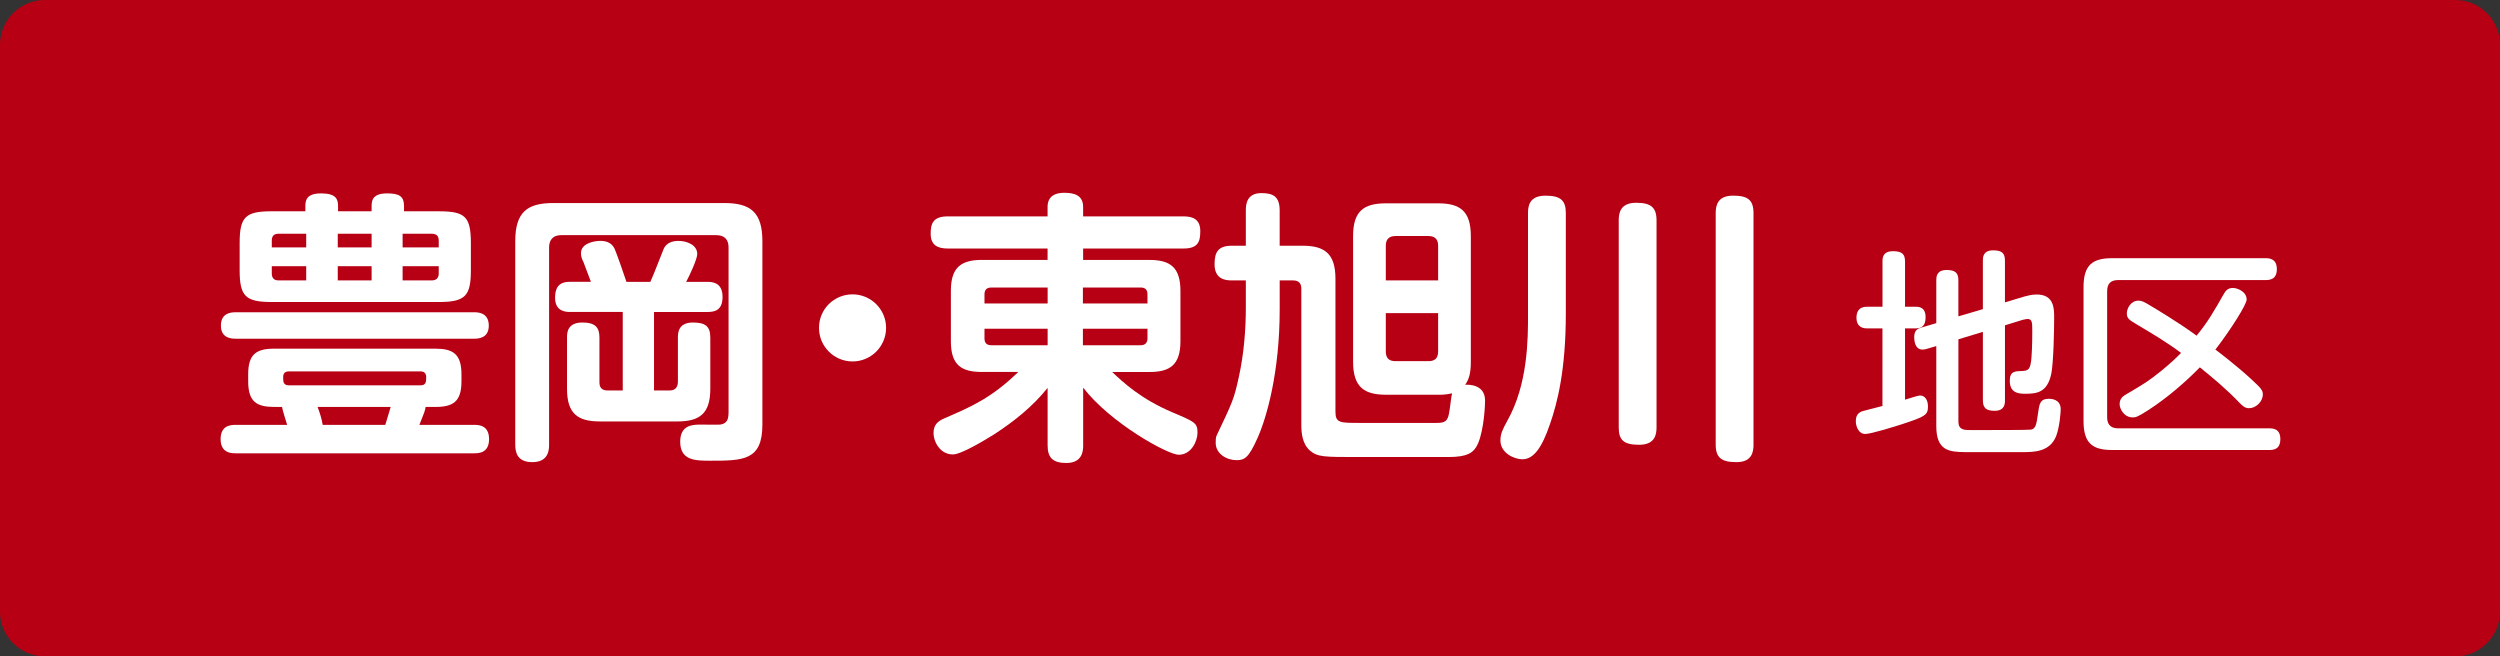
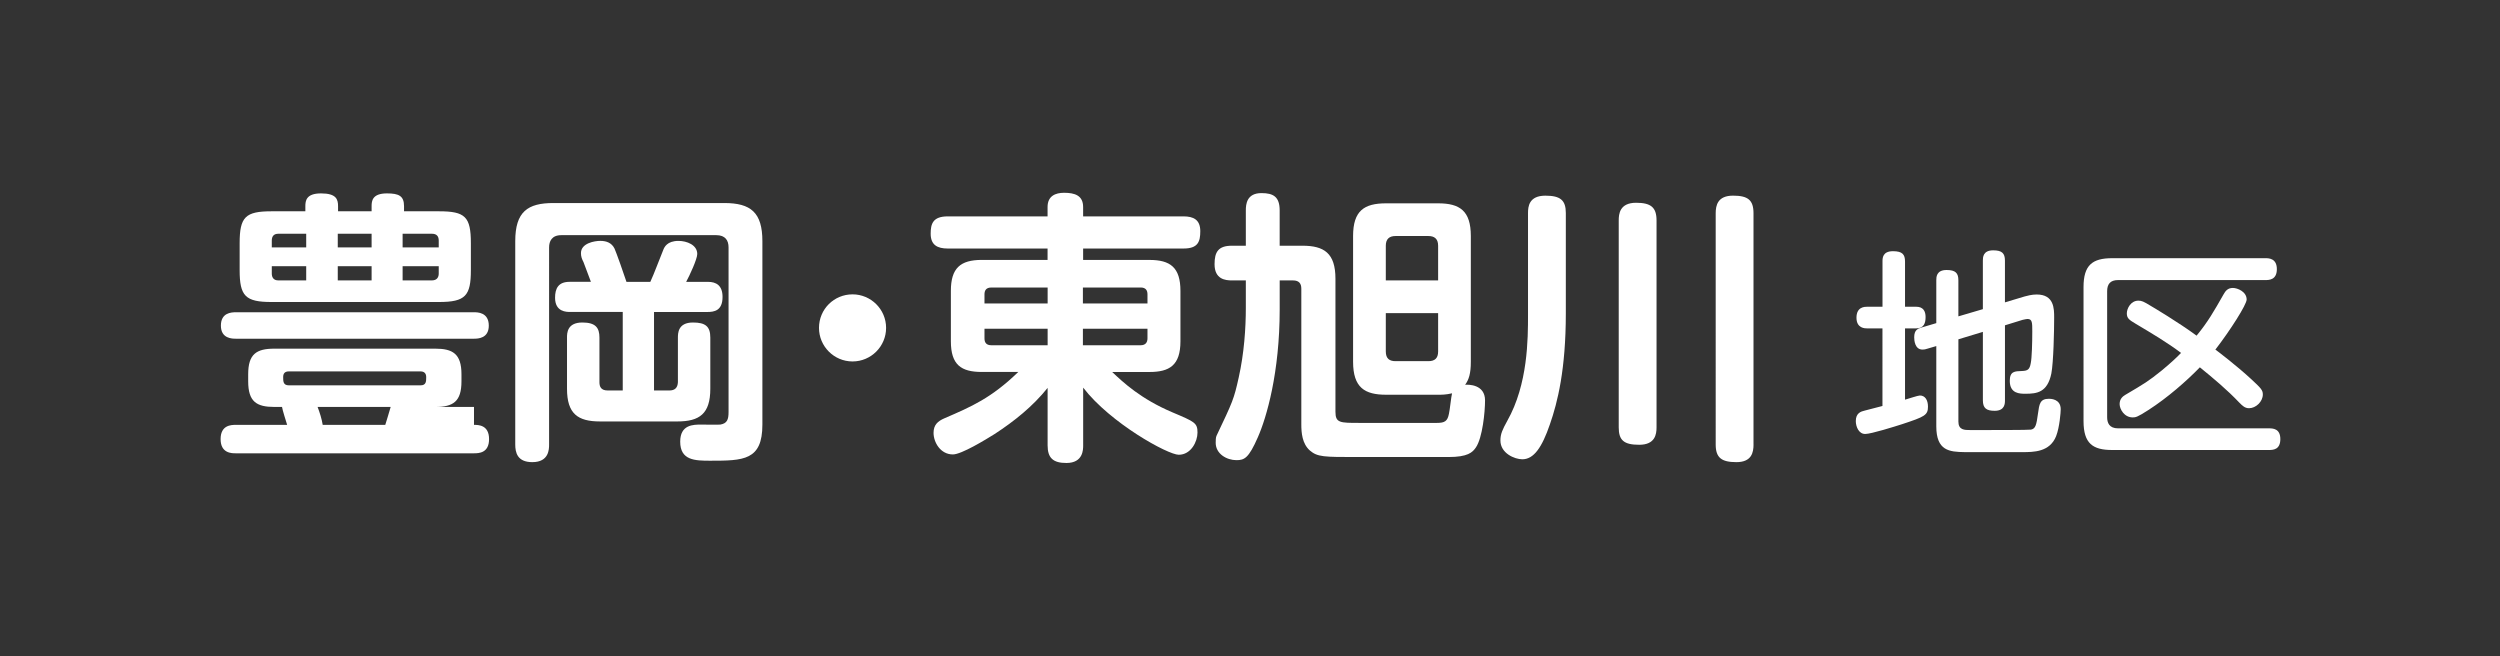
<svg xmlns="http://www.w3.org/2000/svg" version="1.1" id="レイヤー_1" x="0px" y="0px" width="112px" height="29.403px" viewBox="0 0 112 29.403" enable-background="new 0 0 112 29.403" xml:space="preserve">
  <rect x="0" y="0" width="112" height="29.403" fill="#333333" stroke="none" />
  <g>
    <g>
-       <path fill="#B70013" d="M112,27.403c0,1.1-0.9,2-2,2H2c-1.1,0-2-0.9-2-2V2c0-1.1,0.9-2,2-2h108c1.1,0,2,0.9,2,2V27.403z" />
-     </g>
+       </g>
    <g>
-       <path fill="#FFFFFF" d="M21.235,19.034c0.191,0,0.675,0,0.675,0.637c0,0.625-0.458,0.637-0.675,0.637H10.558    c-0.179,0-0.675,0-0.675-0.637c0-0.625,0.471-0.637,0.675-0.637h2.306c-0.039-0.127-0.217-0.688-0.229-0.803h-0.344    c-0.79,0-1.172-0.229-1.172-1.146v-0.318c0-0.905,0.369-1.147,1.172-1.147h7.211c0.777,0,1.172,0.229,1.172,1.147v0.318    c0,0.905-0.37,1.146-1.172,1.146h-0.433c-0.025,0.166-0.051,0.229-0.28,0.803H21.235z M10.571,15.174    c-0.166,0-0.675,0-0.675-0.586c0-0.574,0.458-0.599,0.675-0.599h10.664c0.153,0,0.663,0,0.663,0.599    c0,0.573-0.484,0.586-0.663,0.586H10.571z M19.668,9.466c1.172,0,1.427,0.242,1.427,1.427v1.21c0,1.147-0.242,1.427-1.427,1.427    h-7.505c-1.172,0-1.427-0.268-1.427-1.427v-1.21c0-1.172,0.255-1.427,1.427-1.427h1.517V9.237c0-0.242,0.038-0.573,0.701-0.573    c0.688,0,0.764,0.268,0.764,0.573v0.229h1.503V9.237c0-0.229,0.026-0.573,0.688-0.573c0.535,0,0.765,0.115,0.765,0.573v0.229    H19.668z M13.718,11.084v-0.612h-1.249c-0.204,0-0.293,0.115-0.293,0.306v0.306H13.718z M13.718,11.925h-1.542v0.331    c0,0.166,0.077,0.306,0.293,0.306h1.249V11.925z M18.84,17.263c0.254,0,0.254-0.178,0.254-0.369c0-0.166-0.089-0.255-0.254-0.255    h-5.899c-0.178,0-0.255,0.089-0.255,0.255c0,0.191,0,0.369,0.255,0.369H18.84z M17.26,19.034c0.051-0.178,0.166-0.522,0.242-0.803    h-3.274c0.089,0.229,0.191,0.548,0.229,0.803H17.26z M16.648,10.472h-1.516v0.612h1.516V10.472z M16.648,11.925h-1.516v0.637    h1.516V11.925z M18.037,11.084h1.618v-0.306c0-0.191-0.089-0.306-0.306-0.306h-1.312V11.084z M18.037,11.925v0.637h1.312    c0.255,0,0.306-0.179,0.306-0.306v-0.331H18.037z" />
+       <path fill="#FFFFFF" d="M21.235,19.034c0.191,0,0.675,0,0.675,0.637c0,0.625-0.458,0.637-0.675,0.637H10.558    c-0.179,0-0.675,0-0.675-0.637c0-0.625,0.471-0.637,0.675-0.637h2.306c-0.039-0.127-0.217-0.688-0.229-0.803h-0.344    c-0.79,0-1.172-0.229-1.172-1.146v-0.318c0-0.905,0.369-1.147,1.172-1.147h7.211c0.777,0,1.172,0.229,1.172,1.147v0.318    c0,0.905-0.37,1.146-1.172,1.146h-0.433H21.235z M10.571,15.174    c-0.166,0-0.675,0-0.675-0.586c0-0.574,0.458-0.599,0.675-0.599h10.664c0.153,0,0.663,0,0.663,0.599    c0,0.573-0.484,0.586-0.663,0.586H10.571z M19.668,9.466c1.172,0,1.427,0.242,1.427,1.427v1.21c0,1.147-0.242,1.427-1.427,1.427    h-7.505c-1.172,0-1.427-0.268-1.427-1.427v-1.21c0-1.172,0.255-1.427,1.427-1.427h1.517V9.237c0-0.242,0.038-0.573,0.701-0.573    c0.688,0,0.764,0.268,0.764,0.573v0.229h1.503V9.237c0-0.229,0.026-0.573,0.688-0.573c0.535,0,0.765,0.115,0.765,0.573v0.229    H19.668z M13.718,11.084v-0.612h-1.249c-0.204,0-0.293,0.115-0.293,0.306v0.306H13.718z M13.718,11.925h-1.542v0.331    c0,0.166,0.077,0.306,0.293,0.306h1.249V11.925z M18.84,17.263c0.254,0,0.254-0.178,0.254-0.369c0-0.166-0.089-0.255-0.254-0.255    h-5.899c-0.178,0-0.255,0.089-0.255,0.255c0,0.191,0,0.369,0.255,0.369H18.84z M17.26,19.034c0.051-0.178,0.166-0.522,0.242-0.803    h-3.274c0.089,0.229,0.191,0.548,0.229,0.803H17.26z M16.648,10.472h-1.516v0.612h1.516V10.472z M16.648,11.925h-1.516v0.637    h1.516V11.925z M18.037,11.084h1.618v-0.306c0-0.191-0.089-0.306-0.306-0.306h-1.312V11.084z M18.037,11.925v0.637h1.312    c0.255,0,0.306-0.179,0.306-0.306v-0.331H18.037z" />
      <path fill="#FFFFFF" d="M24.599,19.914c0,0.204,0,0.79-0.751,0.79c-0.675,0-0.765-0.434-0.765-0.79v-9.11    c0-1.325,0.561-1.708,1.708-1.708h7.657c1.185,0,1.707,0.42,1.707,1.708v8.218c0,1.605-0.841,1.618-2.344,1.618    c-0.675,0-1.338-0.013-1.338-0.854c0-0.765,0.586-0.765,0.943-0.765c0.127,0,0.727,0.013,0.854,0    c0.306-0.051,0.369-0.229,0.369-0.561v-7.377c0-0.306-0.14-0.548-0.548-0.548h-6.944c-0.433,0-0.548,0.28-0.548,0.548V19.914z     M29.3,17.493h0.688c0.242,0,0.37-0.115,0.382-0.37v-1.987c0-0.204,0-0.688,0.675-0.688c0.561,0,0.777,0.178,0.777,0.675v2.293    c0,1.122-0.484,1.465-1.478,1.465H26.88c-0.994,0-1.478-0.344-1.478-1.465v-2.293c0-0.191,0-0.675,0.688-0.675    c0.599,0,0.765,0.242,0.765,0.675v2c0,0.191,0.063,0.37,0.369,0.37h0.675v-3.517h-2.344c-0.178,0-0.688,0-0.688-0.637    c0-0.408,0.14-0.713,0.65-0.713h0.956c-0.064-0.178-0.268-0.701-0.331-0.879c-0.077-0.153-0.115-0.255-0.115-0.408    c0-0.446,0.611-0.548,0.866-0.548c0.28,0,0.51,0.089,0.637,0.344c0.063,0.127,0.446,1.21,0.535,1.491h1.07    c0.178-0.382,0.408-1.019,0.573-1.414c0.051-0.14,0.178-0.42,0.688-0.42c0.37,0,0.841,0.178,0.841,0.586    c0,0.229-0.344,0.968-0.497,1.249h0.981c0.356,0,0.649,0.153,0.649,0.675c0,0.625-0.382,0.675-0.688,0.675H29.3V17.493z" />
      <path fill="#FFFFFF" d="M39.697,14.69c0,0.828-0.675,1.503-1.503,1.503s-1.503-0.675-1.503-1.503c0-0.841,0.675-1.503,1.503-1.503    C39.009,13.186,39.697,13.849,39.697,14.69z" />
      <path fill="#FFFFFF" d="M51.495,11.645c0.93,0,1.389,0.331,1.389,1.389v2.255c0,1.083-0.497,1.376-1.389,1.376h-1.669    c0.497,0.471,1.287,1.21,2.701,1.809c0.994,0.42,1.121,0.472,1.121,0.905c0,0.408-0.293,0.994-0.841,0.994    c-0.484,0-3.058-1.414-4.281-3.007v2.586c0,0.191,0,0.79-0.752,0.79c-0.599,0-0.841-0.229-0.841-0.79v-2.574    c-0.663,0.828-1.491,1.491-2.37,2.064c-0.408,0.255-1.491,0.917-1.873,0.917c-0.561,0-0.867-0.548-0.867-0.968    c0-0.357,0.191-0.522,0.484-0.65c1.21-0.522,2.102-0.904,3.312-2.077h-1.631c-0.93,0-1.389-0.318-1.389-1.376v-2.255    c0-1.019,0.42-1.389,1.389-1.389h2.943v-0.51h-4.472c-0.458,0-0.765-0.153-0.765-0.663c0-0.433,0.089-0.777,0.765-0.777h4.472    v-0.42c0-0.497,0.357-0.637,0.739-0.637c0.472,0,0.854,0.115,0.854,0.637v0.42h4.498c0.433,0,0.751,0.14,0.751,0.663    c0,0.471-0.102,0.777-0.751,0.777h-4.498v0.51H51.495z M46.934,13.594v-0.713h-2.523c-0.229,0-0.306,0.127-0.306,0.306v0.408    H46.934z M46.934,14.728h-2.829v0.433c0,0.191,0.089,0.306,0.306,0.306h2.523V14.728z M48.514,13.594h2.893v-0.408    c0-0.178-0.077-0.306-0.306-0.306h-2.587V13.594z M48.514,14.728v0.739h2.587c0.216,0,0.306-0.127,0.306-0.306v-0.433H48.514z" />
      <path fill="#FFFFFF" d="M58.35,11.008c0.968,0,1.478,0.332,1.478,1.478v5.963c0,0.497,0.204,0.497,1.058,0.497h3.491    c0.344,0,0.472-0.077,0.535-0.408c0.039-0.153,0.102-0.79,0.14-0.917c-0.28,0.063-0.458,0.063-0.624,0.063h-2.332    c-0.956,0-1.478-0.318-1.478-1.478v-5.632c0-1.134,0.497-1.465,1.478-1.465h2.332c0.968,0,1.465,0.332,1.465,1.465v5.632    c0,0.535-0.089,0.802-0.255,1.032c0.14-0.013,0.892-0.025,0.892,0.701c0,0.522-0.115,1.669-0.408,2.103    c-0.153,0.229-0.369,0.433-1.236,0.433h-3.325h-0.765c-1.491,0-1.771,0-2.115-0.293c-0.344-0.306-0.382-0.79-0.382-1.172v-6.078    c0-0.229-0.102-0.369-0.37-0.369h-0.599v1.299c0,2.829-0.586,4.842-0.981,5.733c-0.408,0.93-0.599,1.02-0.956,1.02    c-0.433,0-0.93-0.28-0.93-0.777c0-0.089,0-0.242,0.038-0.318c0.726-1.529,0.777-1.631,0.994-2.612    c0.242-1.083,0.318-2.205,0.318-3.109v-1.236h-0.624c-0.293,0-0.777-0.051-0.777-0.727c0-0.548,0.166-0.828,0.777-0.828h0.624    v-1.58c0-0.28,0.039-0.777,0.701-0.777c0.535,0,0.815,0.166,0.815,0.777v1.58H58.35z M64.428,12.562v-1.555    c0-0.318-0.178-0.433-0.433-0.433h-1.478c-0.268,0-0.433,0.127-0.433,0.433v1.555H64.428z M64.428,14.027h-2.344v1.72    c0,0.319,0.166,0.433,0.433,0.433h1.478c0.293,0,0.433-0.14,0.433-0.433V14.027z" />
      <path fill="#FFFFFF" d="M70.149,14.04c0,2.51-0.37,3.988-0.713,4.969c-0.357,1.045-0.726,1.567-1.236,1.567    c-0.344,0-0.981-0.268-0.981-0.841c0-0.293,0.089-0.484,0.306-0.879c0.93-1.644,0.93-3.682,0.93-4.752V9.543    c0-0.281,0.038-0.777,0.777-0.777c0.675,0,0.917,0.204,0.917,0.777V14.04z M74.213,19.149c0,0.306-0.063,0.777-0.777,0.777    c-0.688,0-0.917-0.204-0.917-0.777V9.874c0-0.28,0.038-0.79,0.777-0.79c0.663,0,0.917,0.204,0.917,0.79V19.149z M78.558,19.914    c0,0.344-0.076,0.79-0.765,0.79c-0.662,0-0.93-0.191-0.93-0.79V9.555c0-0.357,0.089-0.79,0.777-0.79    c0.663,0,0.917,0.191,0.917,0.79V19.914z" />
      <path fill="#FFFFFF" d="M84.336,14.712H83.65c-0.098,0-0.48,0-0.48-0.48c0-0.49,0.372-0.49,0.48-0.49h0.686v-2.028    c0-0.147,0-0.46,0.47-0.46c0.421,0,0.539,0.147,0.539,0.46v2.028h0.5c0.313,0,0.421,0.196,0.421,0.46s-0.069,0.509-0.421,0.509    h-0.5v3.194c0.147-0.04,0.578-0.187,0.666-0.187c0.235,0,0.362,0.206,0.362,0.5c0,0.382-0.147,0.451-1.156,0.784    c-0.333,0.107-1.391,0.44-1.656,0.44c-0.293,0-0.421-0.333-0.421-0.578c0-0.363,0.235-0.431,0.401-0.47    c0.265-0.069,0.529-0.137,0.793-0.206V14.712z M87.735,18.875c0,0.392,0.265,0.392,0.549,0.392c0.901,0,2.615,0,2.704-0.02    c0.206-0.039,0.245-0.215,0.313-0.715c0.059-0.431,0.088-0.667,0.49-0.667c0.068,0,0.529,0,0.529,0.47    c0,0.127-0.049,0.803-0.206,1.205c-0.284,0.715-1.009,0.715-1.519,0.715h-2.576c-0.686-0.01-1.273-0.059-1.273-1.156v-3.595    l-0.402,0.118c-0.078,0.029-0.147,0.039-0.215,0.039c-0.343,0-0.373-0.411-0.373-0.548c0-0.343,0.167-0.392,0.363-0.451    l0.627-0.186v-1.92c0-0.137,0-0.46,0.46-0.46c0.401,0,0.529,0.137,0.529,0.46v1.617l1.097-0.323v-2.175c0-0.137,0-0.46,0.46-0.46    c0.392,0,0.529,0.127,0.529,0.46v1.871l0.882-0.265c0.118-0.029,0.313-0.088,0.539-0.088c0.784,0,0.784,0.637,0.784,1.038    c0,0.588-0.029,1.999-0.127,2.508c-0.177,0.843-0.646,0.901-1.156,0.901c-0.254,0-0.705,0-0.705-0.578    c0-0.431,0.225-0.431,0.548-0.441c0.245-0.01,0.343-0.059,0.392-0.353c0.049-0.225,0.068-0.911,0.068-1.42    c0-0.392,0-0.558-0.215-0.558c-0.029,0-0.137,0.02-0.216,0.039l-0.793,0.245v3.36c0,0.137,0,0.47-0.46,0.47    c-0.372,0-0.529-0.118-0.529-0.47v-3.066l-1.097,0.333V18.875z" />
      <path fill="#FFFFFF" d="M101.493,11.567c0.137,0,0.51,0,0.51,0.49c0,0.48-0.343,0.49-0.51,0.49h-6.603    c-0.353,0-0.49,0.187-0.49,0.5v5.643c0,0.245,0.088,0.5,0.49,0.5h6.759c0.176,0,0.51,0.01,0.51,0.48s-0.313,0.49-0.51,0.49h-7.024    c-0.862,0-1.283-0.284-1.283-1.293V12.86c0-0.979,0.392-1.293,1.283-1.293H101.493z M99.612,13.194    c0.088-0.157,0.187-0.294,0.421-0.294c0.206,0,0.617,0.167,0.617,0.519c0,0.225-0.735,1.381-1.401,2.243    c0.059,0.04,0.95,0.715,1.616,1.333c0.421,0.392,0.51,0.48,0.51,0.676c0,0.323-0.313,0.617-0.617,0.617    c-0.187,0-0.294-0.108-0.431-0.245c-0.549-0.578-1.156-1.087-1.773-1.587c-0.598,0.617-1.45,1.362-2.302,1.911    c-0.5,0.323-0.578,0.333-0.706,0.333c-0.382,0-0.587-0.373-0.587-0.598c0-0.245,0.157-0.353,0.254-0.412    c0.862-0.509,1.019-0.598,1.626-1.087c0.451-0.372,0.725-0.637,0.872-0.793c-0.627-0.47-1.254-0.842-2.028-1.303    c-0.294-0.176-0.401-0.245-0.401-0.47c0-0.215,0.176-0.568,0.519-0.568c0.147,0,0.235,0.04,0.539,0.226    c0.118,0.068,1.254,0.744,2.067,1.342C98.917,14.418,99.182,13.948,99.612,13.194z" />
    </g>
  </g>
  <g>
</g>
  <g>
</g>
  <g>
</g>
  <g>
</g>
  <g>
</g>
  <g>
</g>
</svg>